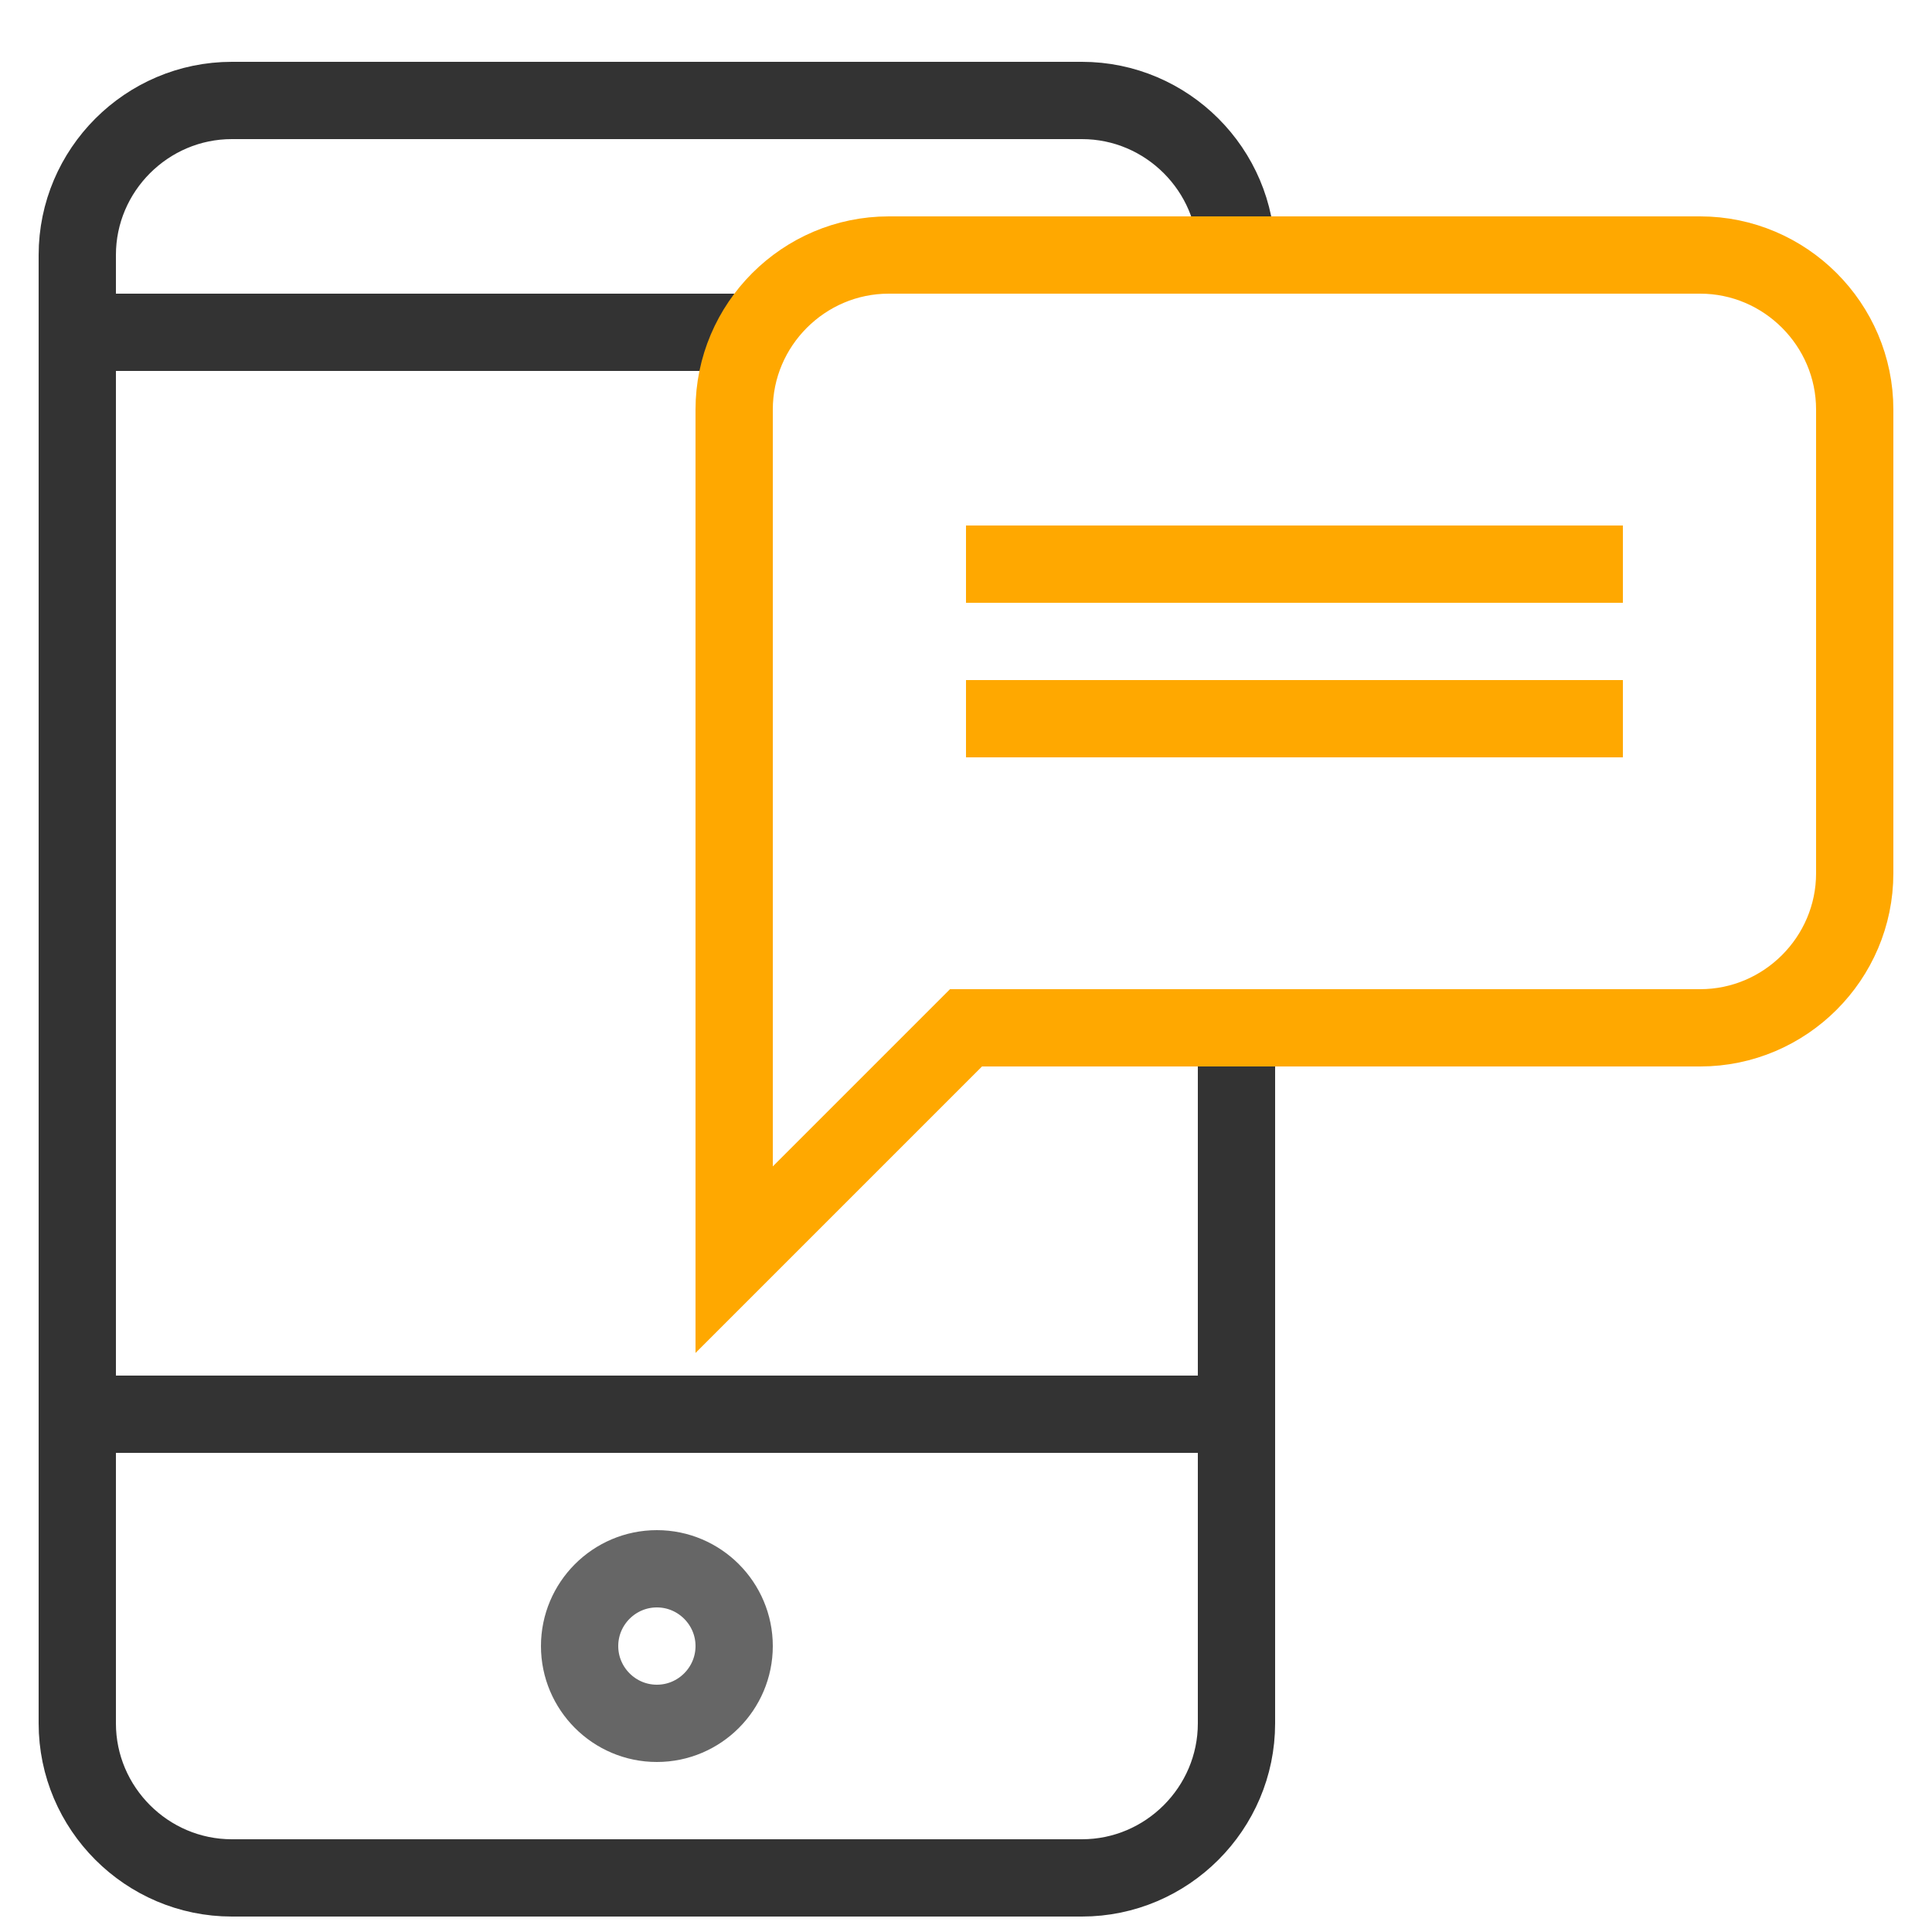
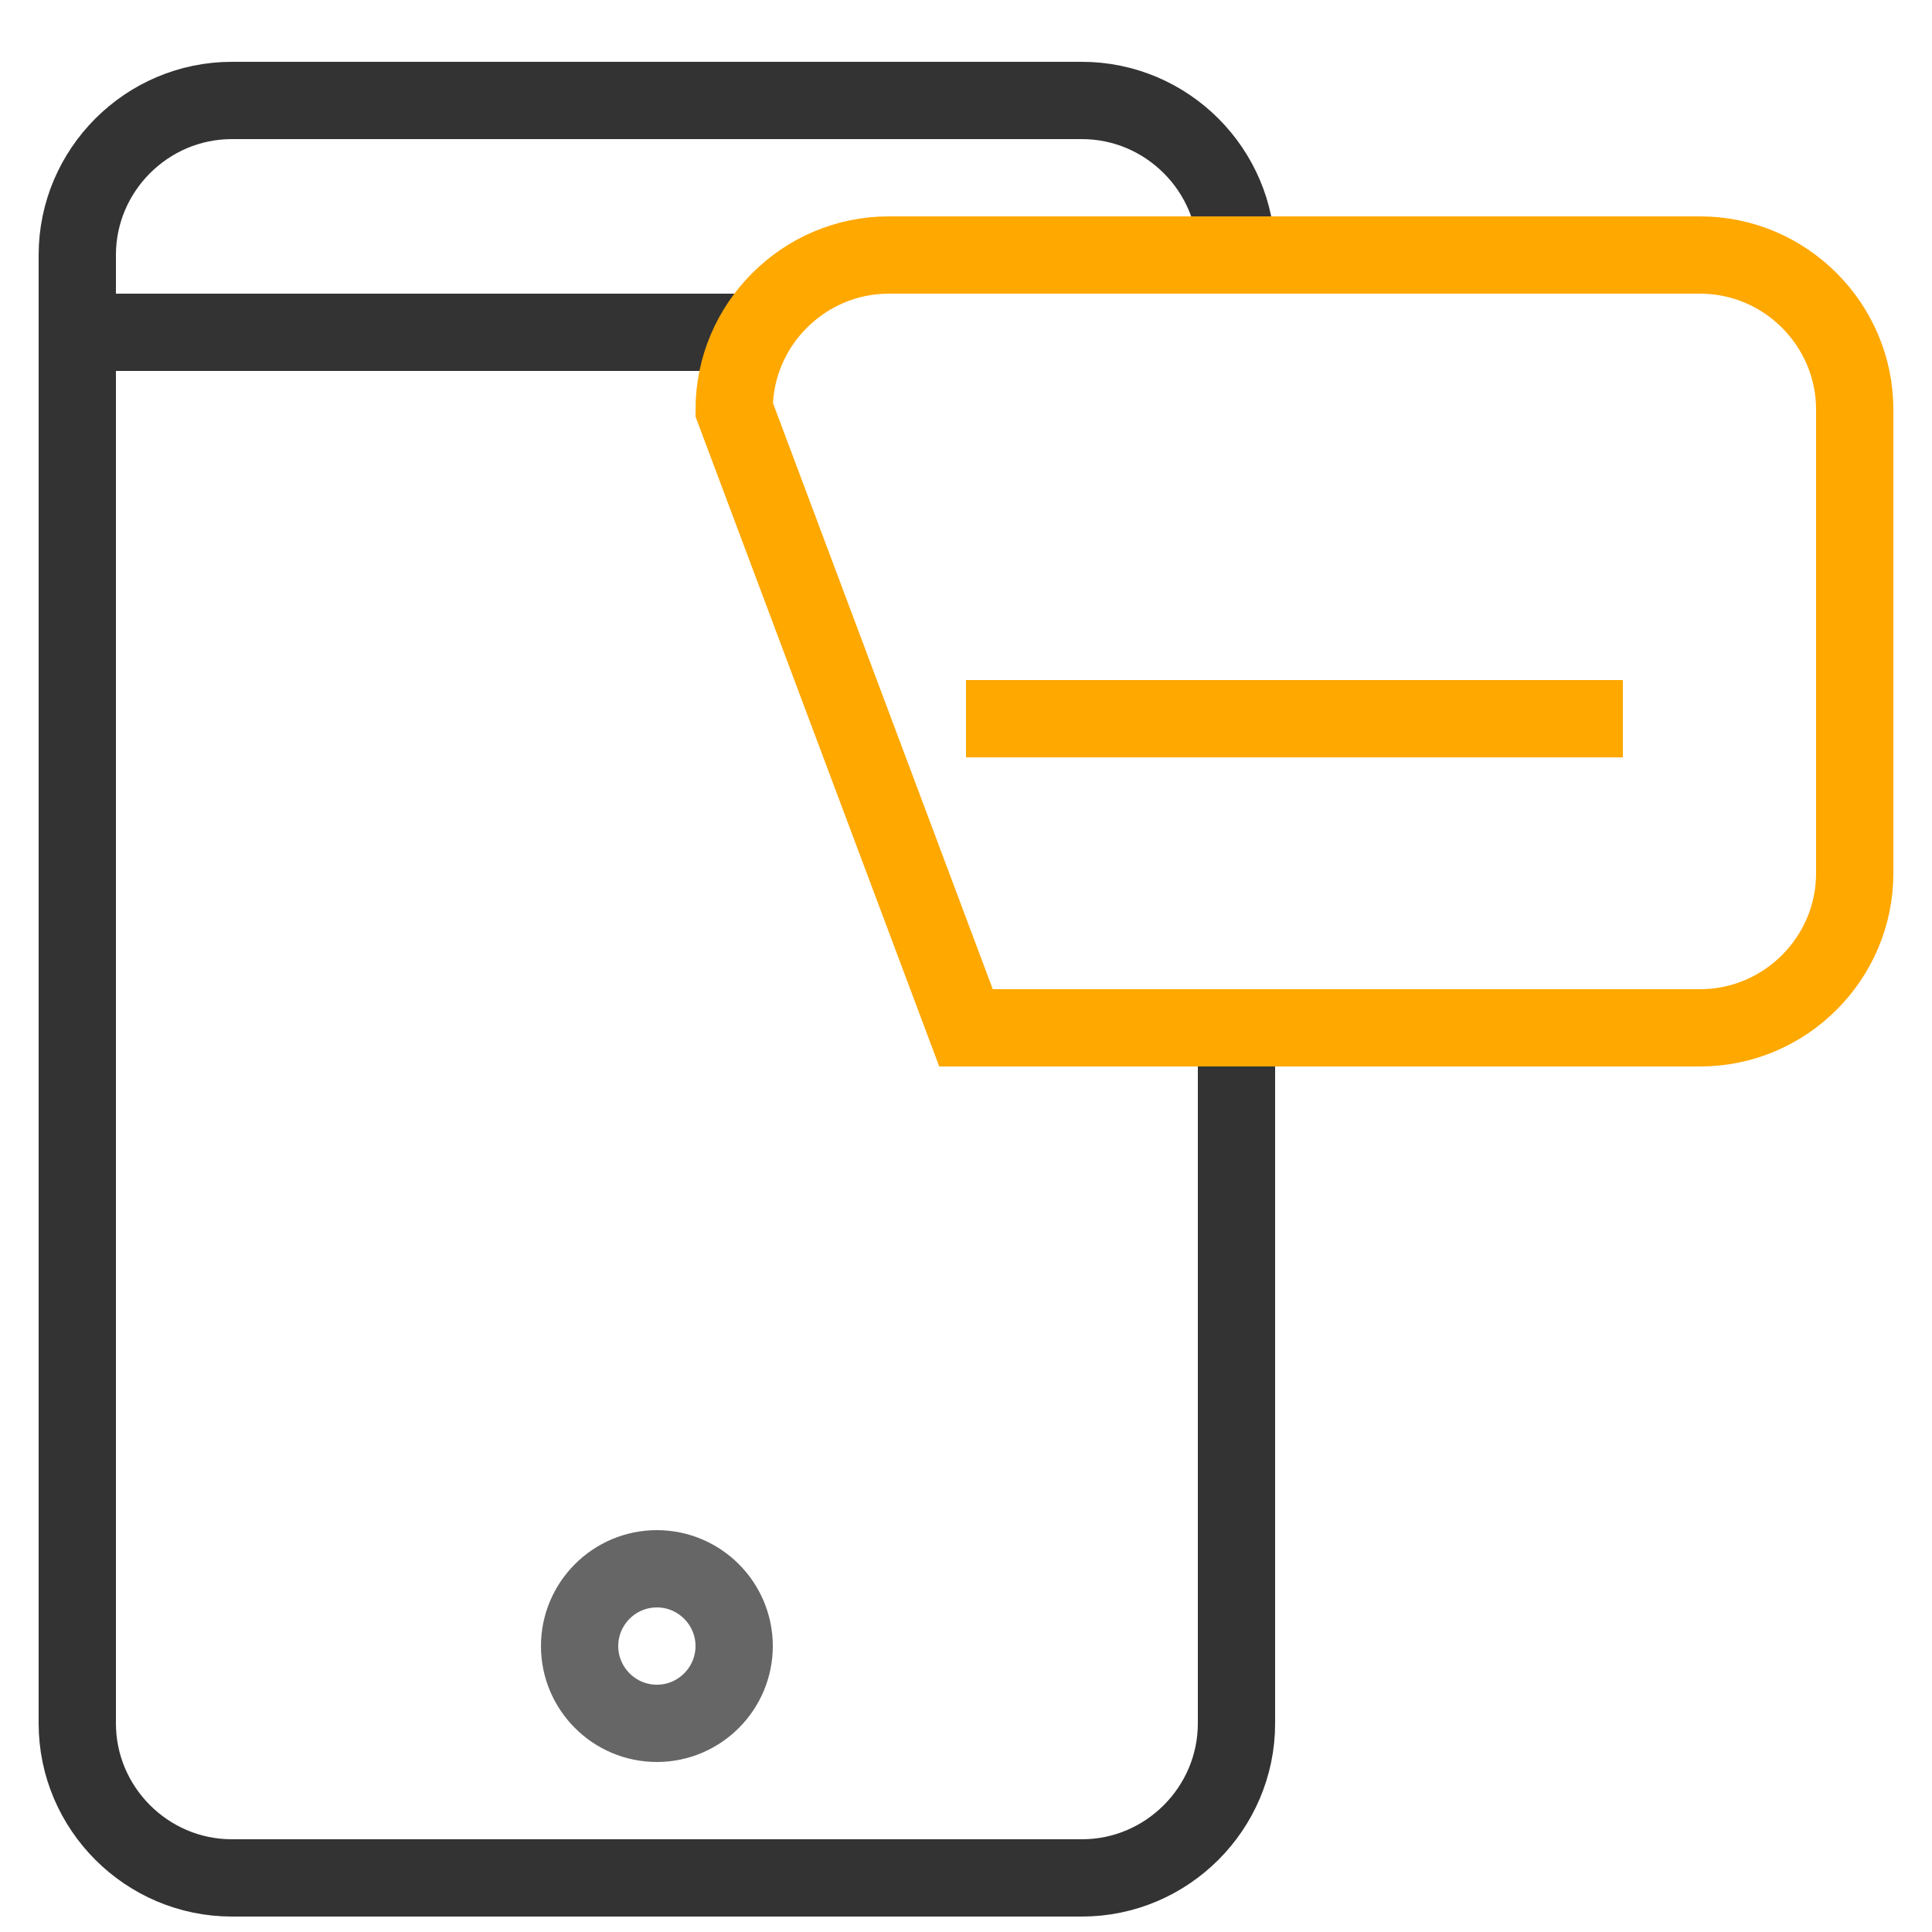
<svg xmlns="http://www.w3.org/2000/svg" version="1.1" viewBox="0 0 50 50" height="50px" width="50px">
  <title>company备份 4</title>
  <desc>Created with Sketch.</desc>
  <g fill-rule="evenodd" fill="none" stroke-width="1" stroke="none" id="页面-1">
    <g stroke-width="2" transform="translate(-360, -1872)" id="company备份-">
      <g transform="translate(360, 1872)" id="编组-20">
        <g transform="translate(2, 2)" id="Group">
          <path stroke="#333333" id="Shape" d="M30,4.6 C30,2.4 28.2,0.6 26,0.6 L4,0.6 C1.8,0.6 0,2.4 0,4.6 L0,42.6 C0,44.8 1.8,46.6 4,46.6 L26,46.6 C28.2,46.6 30,44.8 30,42.6 L30,24.6" />
          <line stroke="#333333" id="Shape" y2="6.6" x2="0" y1="6.6" x1="17" />
-           <line stroke="#333333" id="Shape" y2="34.6" x2="0" y1="34.6" x1="30" />
          <path stroke="#666666" id="Shape" d="M13,40.6 C13,41.7 13.895,42.6 15,42.6 C16.104,42.6 17,41.7 17,40.6 C17,39.5 16.104,38.6 15,38.6 C13.895,38.6 13,39.5 13,40.6 L13,40.6 Z" />
-           <path stroke="#FFA800" id="Shape" d="M23,24.6 L42,24.6 C44.2,24.6 46,22.8 46,20.6 L46,8.6 C46,6.4 44.2,4.6 42,4.6 L21,4.6 C18.8,4.6 17,6.4 17,8.6 L17,30.6 L23,24.6 L23,24.6 Z" />
-           <line stroke="#FFA800" id="Shape" y2="12.6" x2="40" y1="12.6" x1="23" />
+           <path stroke="#FFA800" id="Shape" d="M23,24.6 L42,24.6 C44.2,24.6 46,22.8 46,20.6 L46,8.6 C46,6.4 44.2,4.6 42,4.6 L21,4.6 C18.8,4.6 17,6.4 17,8.6 L23,24.6 L23,24.6 Z" />
          <line stroke="#FFA800" id="Shape" y2="16.6" x2="40" y1="16.6" x1="23" />
        </g>
      </g>
    </g>
  </g>
</svg>